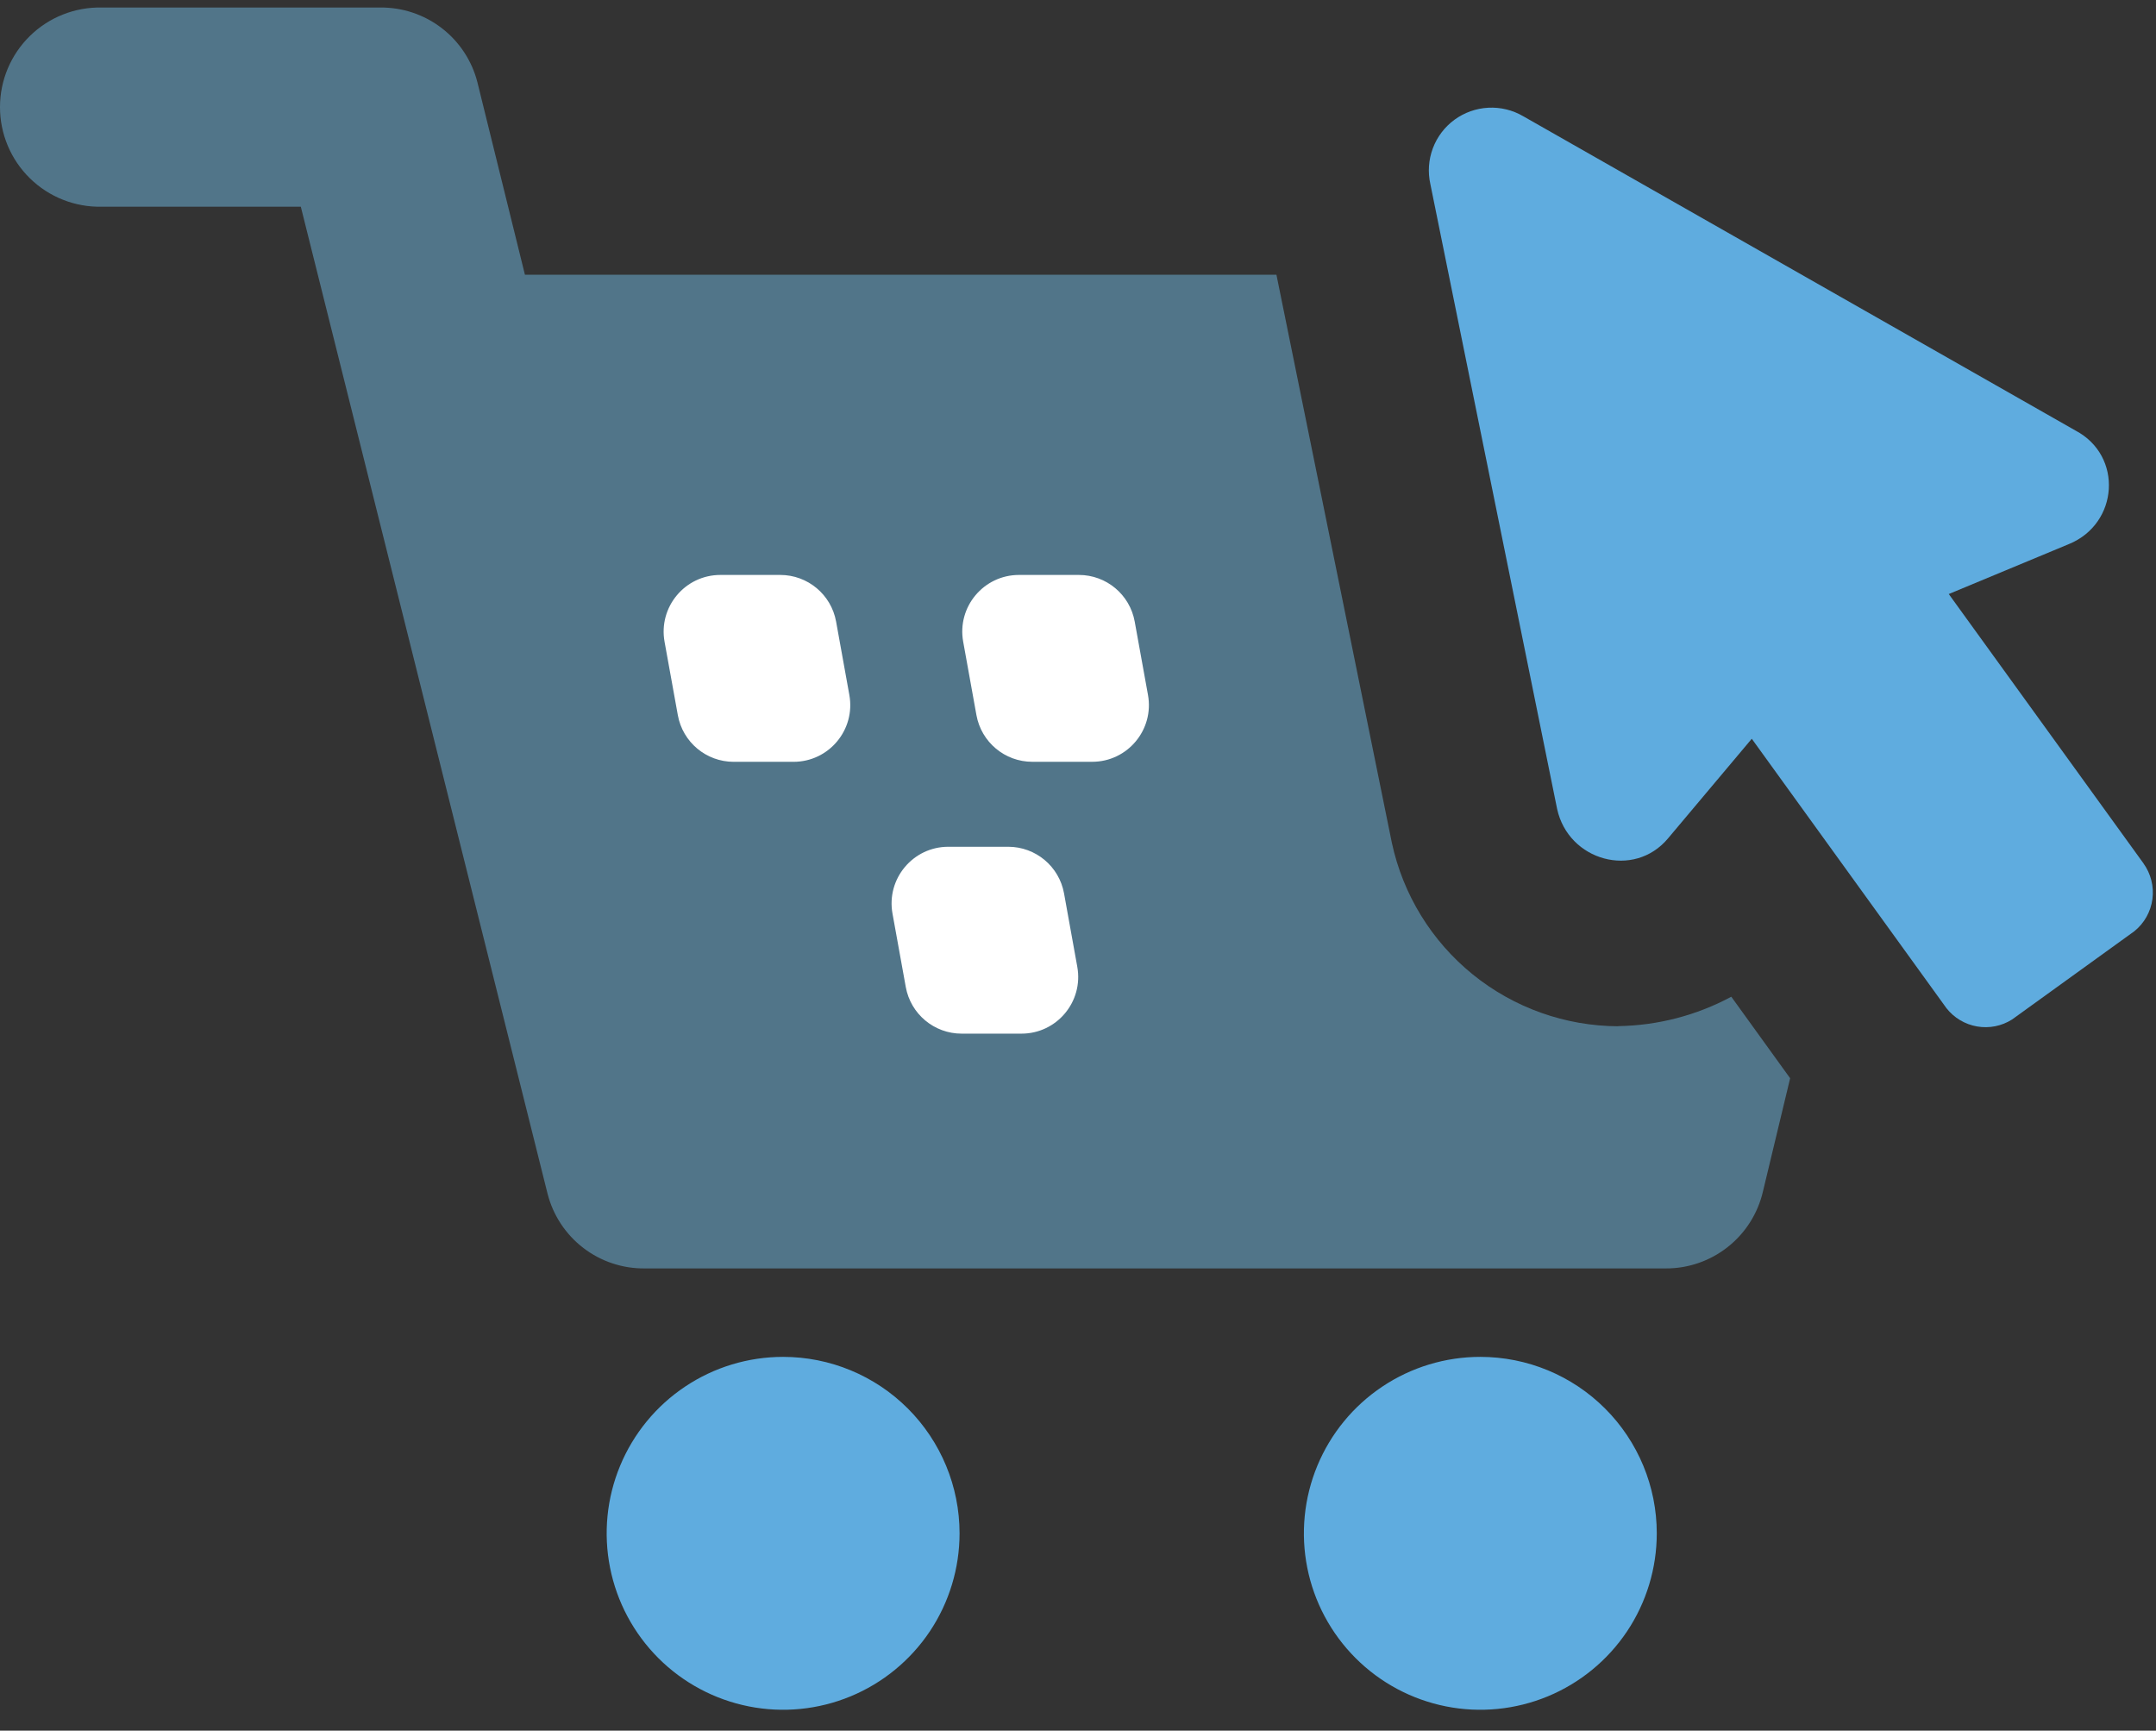
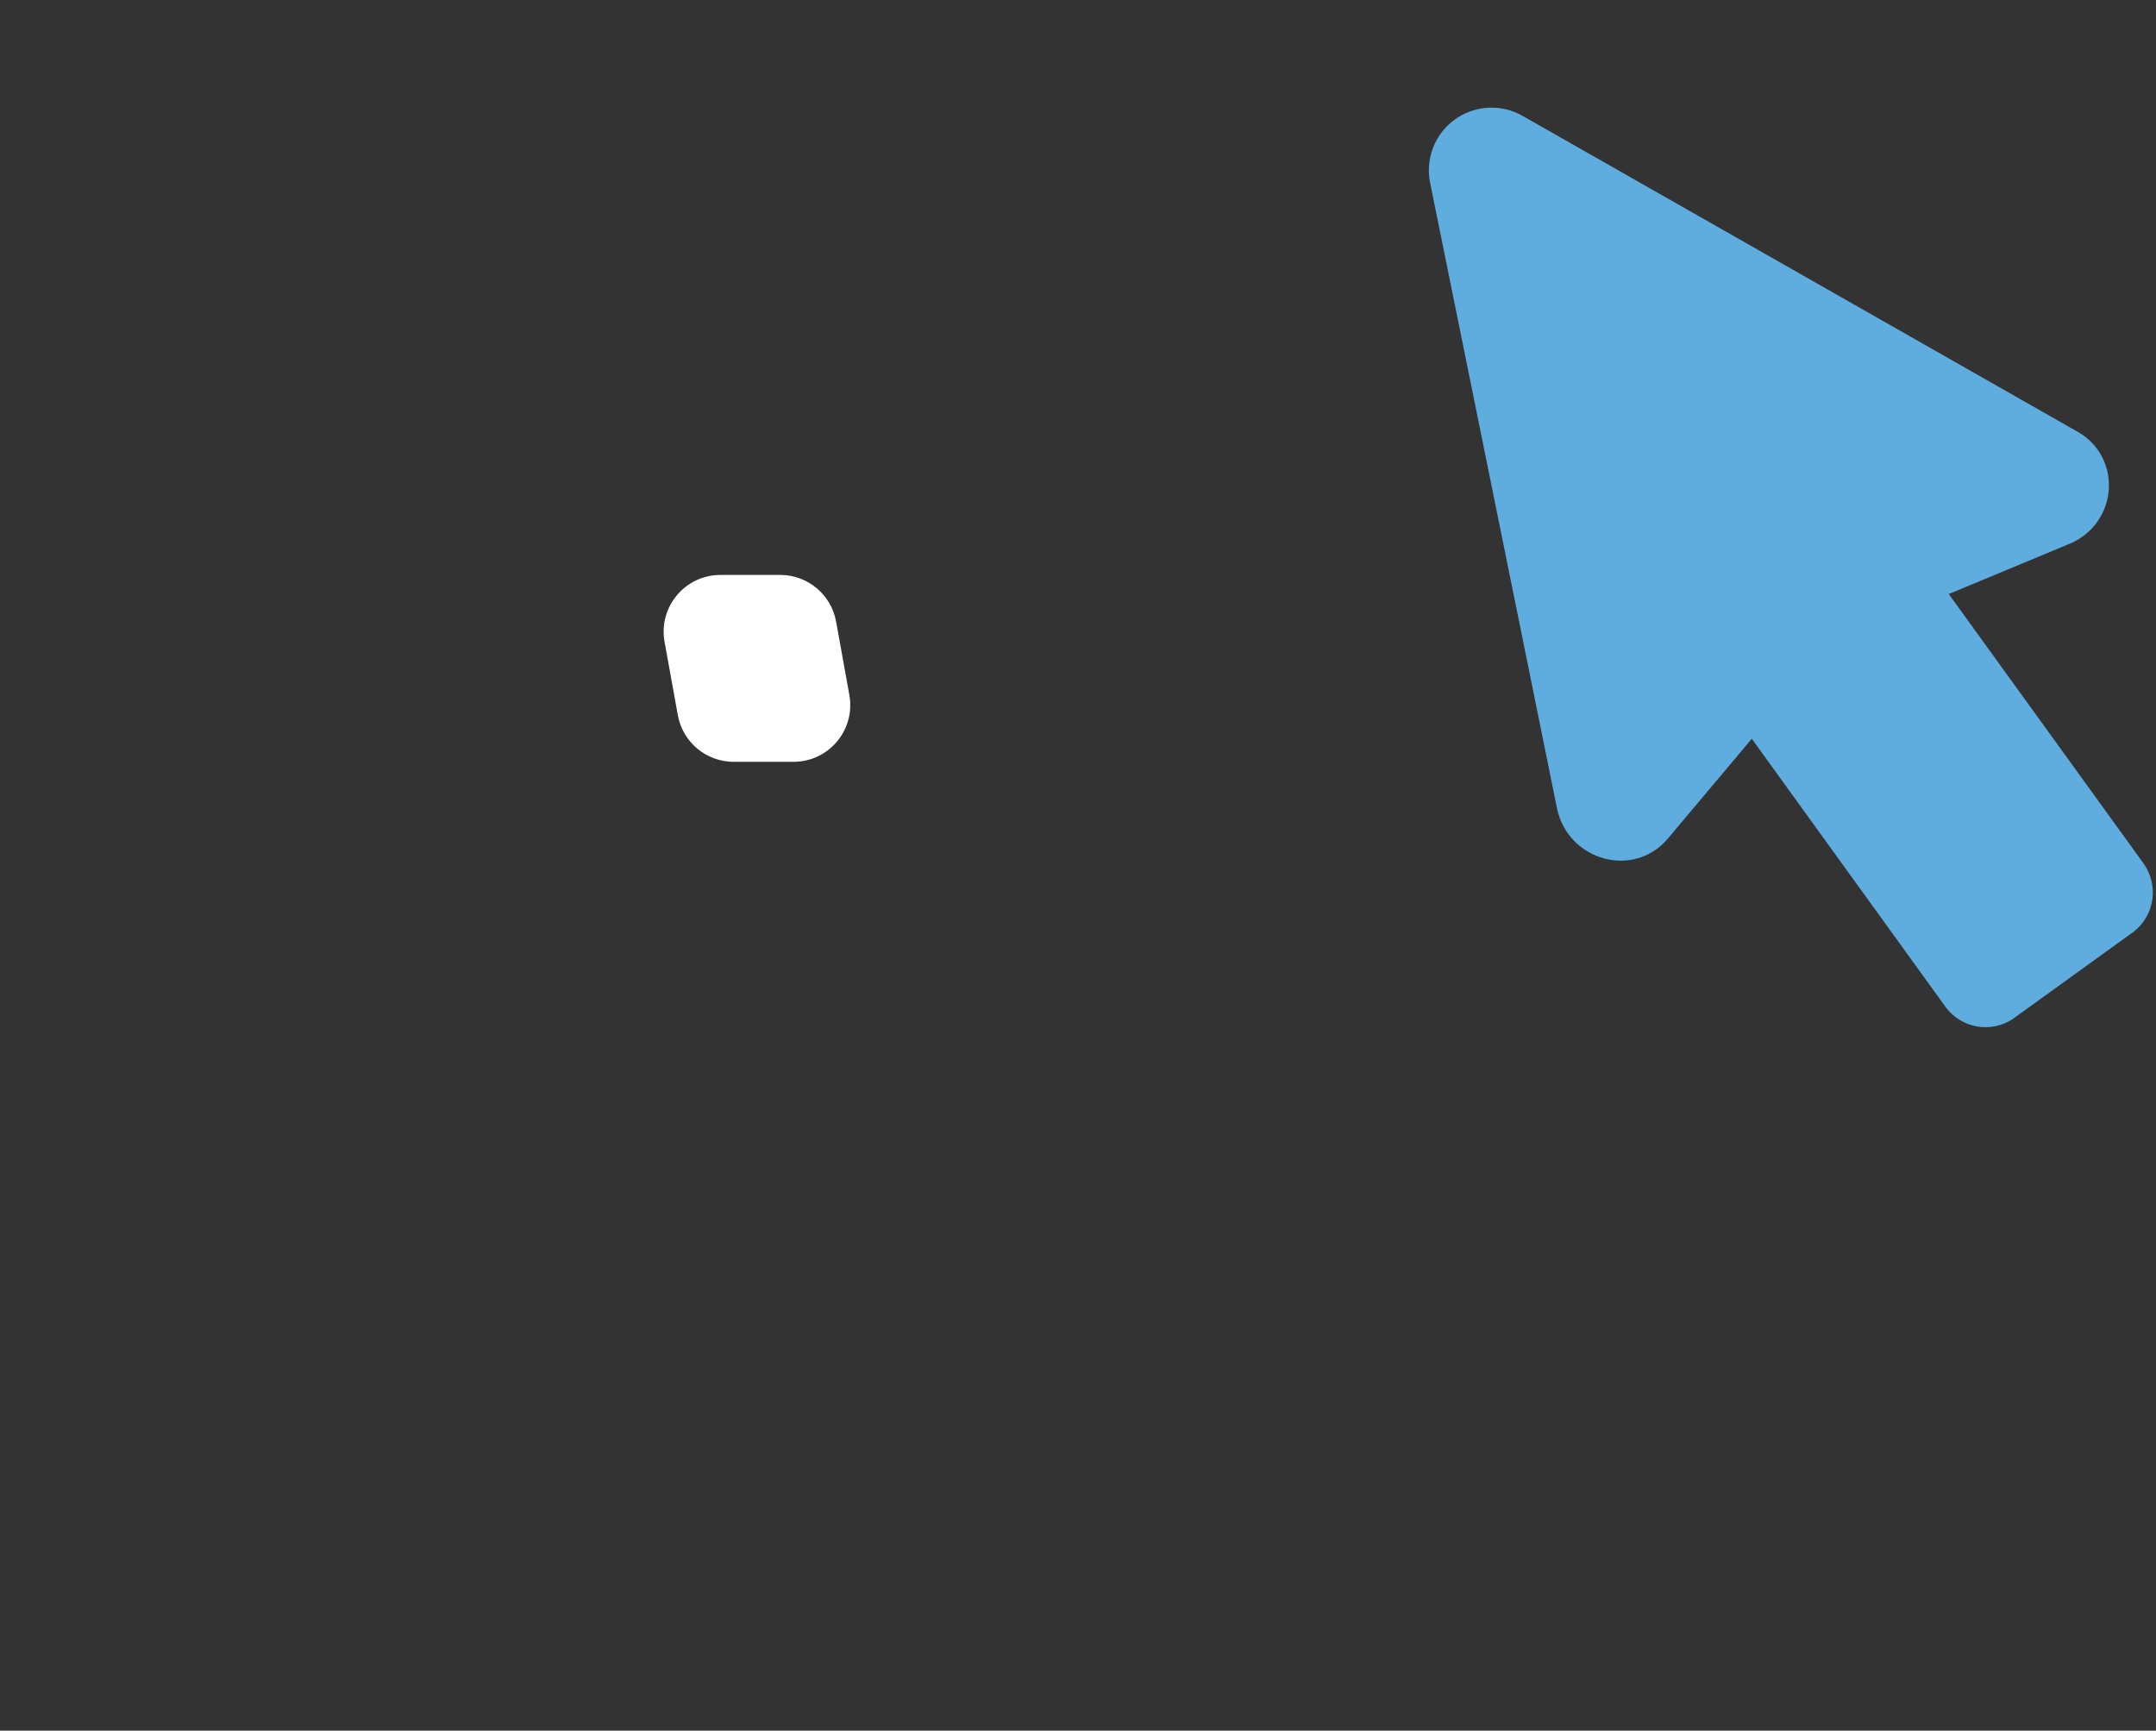
<svg xmlns="http://www.w3.org/2000/svg" width="76" height="61" viewBox="0 0 76 61" fill="none">
  <rect x="0" y="0" width="76" height="61" fill="#333333" stroke="none" />
-   <path d="M57.044 36.173C55.177 36.166 53.367 35.522 51.916 34.347C50.464 33.171 49.458 31.535 49.064 29.709L44.995 9.684H18.504L16.829 2.901C16.636 2.141 16.192 1.468 15.57 0.99C14.948 0.512 14.184 0.257 13.4 0.265H3.583C3.116 0.256 2.652 0.34 2.218 0.512C1.783 0.684 1.388 0.941 1.054 1.268C0.72 1.595 0.455 1.985 0.274 2.415C0.093 2.846 0 3.309 0 3.776C0 4.243 0.093 4.705 0.274 5.136C0.455 5.567 0.72 5.957 1.054 6.284C1.388 6.611 1.783 6.868 2.218 7.04C2.652 7.212 3.116 7.296 3.583 7.286H10.604L19.302 42.075C19.496 42.835 19.939 43.507 20.56 43.984C21.182 44.462 21.945 44.717 22.729 44.708H58.713C59.508 44.713 60.281 44.446 60.904 43.953C61.528 43.46 61.965 42.77 62.145 41.995L63.103 38.005L61.029 35.132C59.802 35.791 58.434 36.147 57.04 36.168L57.044 36.173Z" fill="#70B9E0" fill-opacity="0.5" />
-   <path d="M33.825 54.045C33.825 55.275 33.46 56.478 32.777 57.501C32.093 58.523 31.122 59.32 29.985 59.791C28.849 60.262 27.598 60.385 26.392 60.145C25.185 59.905 24.077 59.313 23.207 58.443C22.338 57.573 21.745 56.465 21.505 55.258C21.265 54.052 21.388 52.801 21.859 51.665C22.33 50.529 23.127 49.557 24.15 48.874C25.173 48.19 26.375 47.826 27.605 47.826C29.255 47.826 30.837 48.481 32.003 49.647C33.169 50.814 33.825 52.396 33.825 54.045Z" fill="#5FACDF" />
-   <path d="M58.402 54.045C58.402 55.275 58.037 56.478 57.354 57.501C56.67 58.523 55.699 59.32 54.562 59.791C53.426 60.262 52.175 60.385 50.969 60.145C49.763 59.905 48.654 59.313 47.785 58.443C46.915 57.573 46.322 56.465 46.082 55.258C45.842 54.052 45.966 52.801 46.436 51.665C46.907 50.529 47.704 49.557 48.727 48.874C49.75 48.19 50.952 47.826 52.182 47.826C53.832 47.826 55.414 48.481 56.58 49.647C57.747 50.814 58.402 52.396 58.402 54.045Z" fill="#5FACDF" />
  <path d="M75.556 30.427L68.695 20.938L72.93 19.177C74.685 18.459 74.845 16.067 73.168 15.179L53.693 4.096C53.321 3.879 52.894 3.775 52.464 3.797C52.034 3.819 51.62 3.966 51.272 4.22C50.925 4.474 50.659 4.824 50.508 5.228C50.357 5.631 50.327 6.069 50.421 6.489L54.889 28.512C55.289 30.347 57.602 30.985 58.8 29.549L61.751 26.039L68.613 35.535C68.881 35.876 69.266 36.106 69.694 36.18C70.122 36.254 70.562 36.166 70.928 35.933L75.237 32.823C75.587 32.541 75.815 32.135 75.874 31.689C75.933 31.244 75.819 30.793 75.556 30.429V30.427Z" fill="#5FACDF" />
  <path d="M23.426 22.621C23.204 21.394 24.147 20.265 25.394 20.265H27.504C28.472 20.265 29.3 20.957 29.473 21.909L29.94 24.496C30.162 25.723 29.219 26.852 27.972 26.852H25.862C24.895 26.852 24.066 26.16 23.894 25.208L23.426 22.621Z" fill="white" />
-   <path d="M33.953 22.62C33.73 21.393 34.673 20.265 35.921 20.265H38.031C38.998 20.265 39.827 20.957 39.999 21.909L40.467 24.495C40.689 25.723 39.746 26.851 38.499 26.851H36.389C35.421 26.851 34.593 26.159 34.42 25.207L33.953 22.62Z" fill="white" />
-   <path d="M31.461 32.202C31.239 30.975 32.182 29.846 33.429 29.846H35.54C36.507 29.846 37.336 30.538 37.508 31.49L37.975 34.077C38.197 35.304 37.255 36.433 36.008 36.433H33.897C32.93 36.433 32.101 35.741 31.929 34.789L31.461 32.202Z" fill="white" />
</svg>